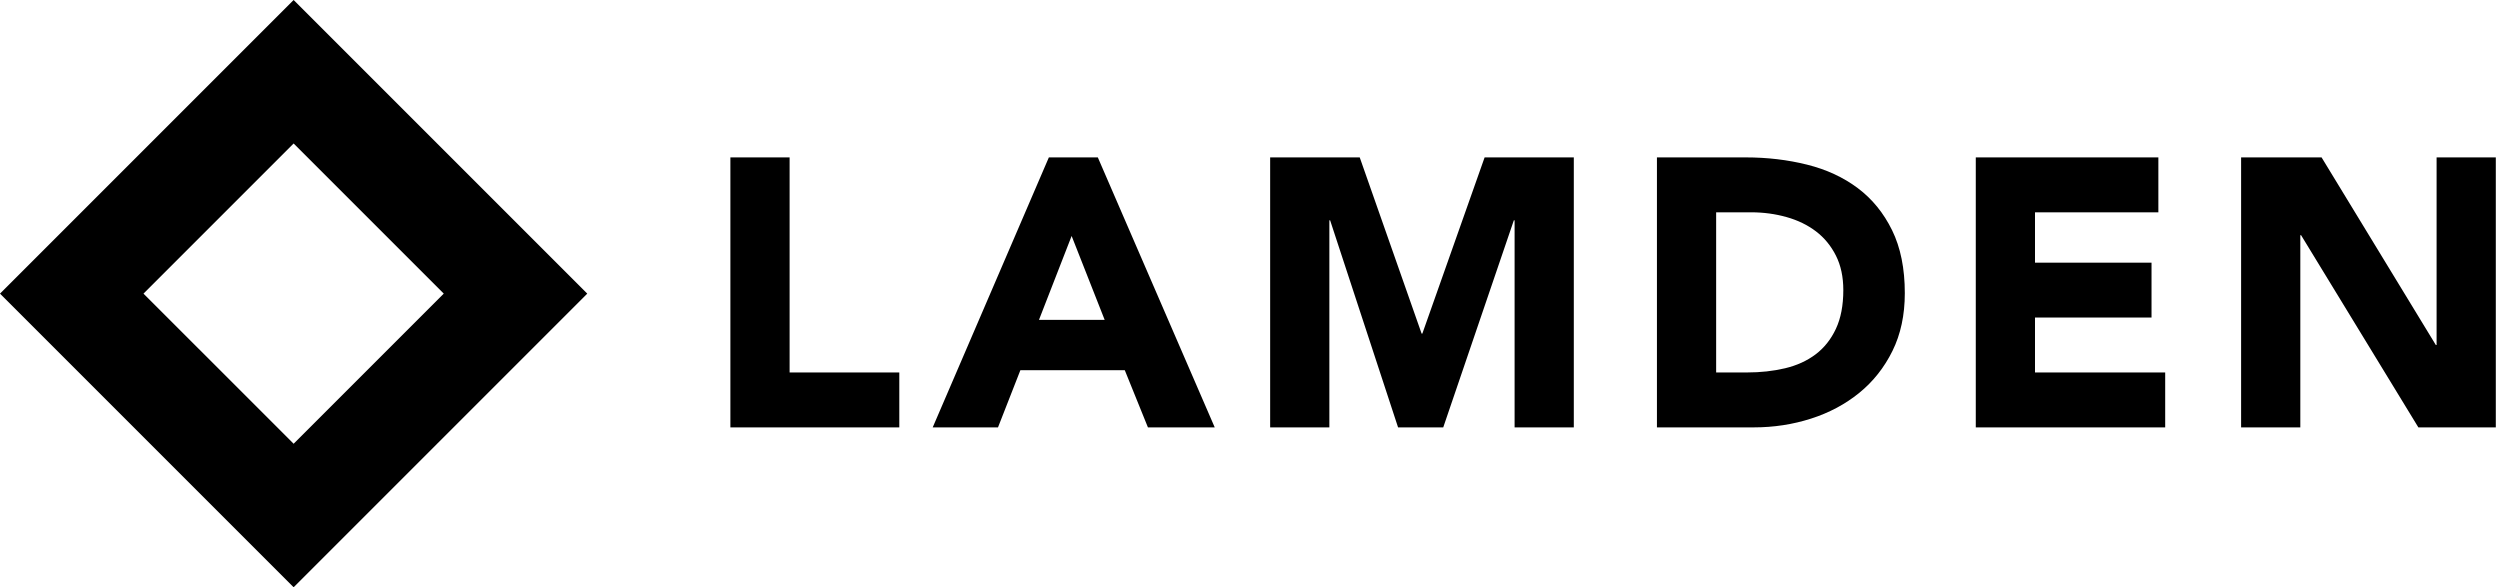
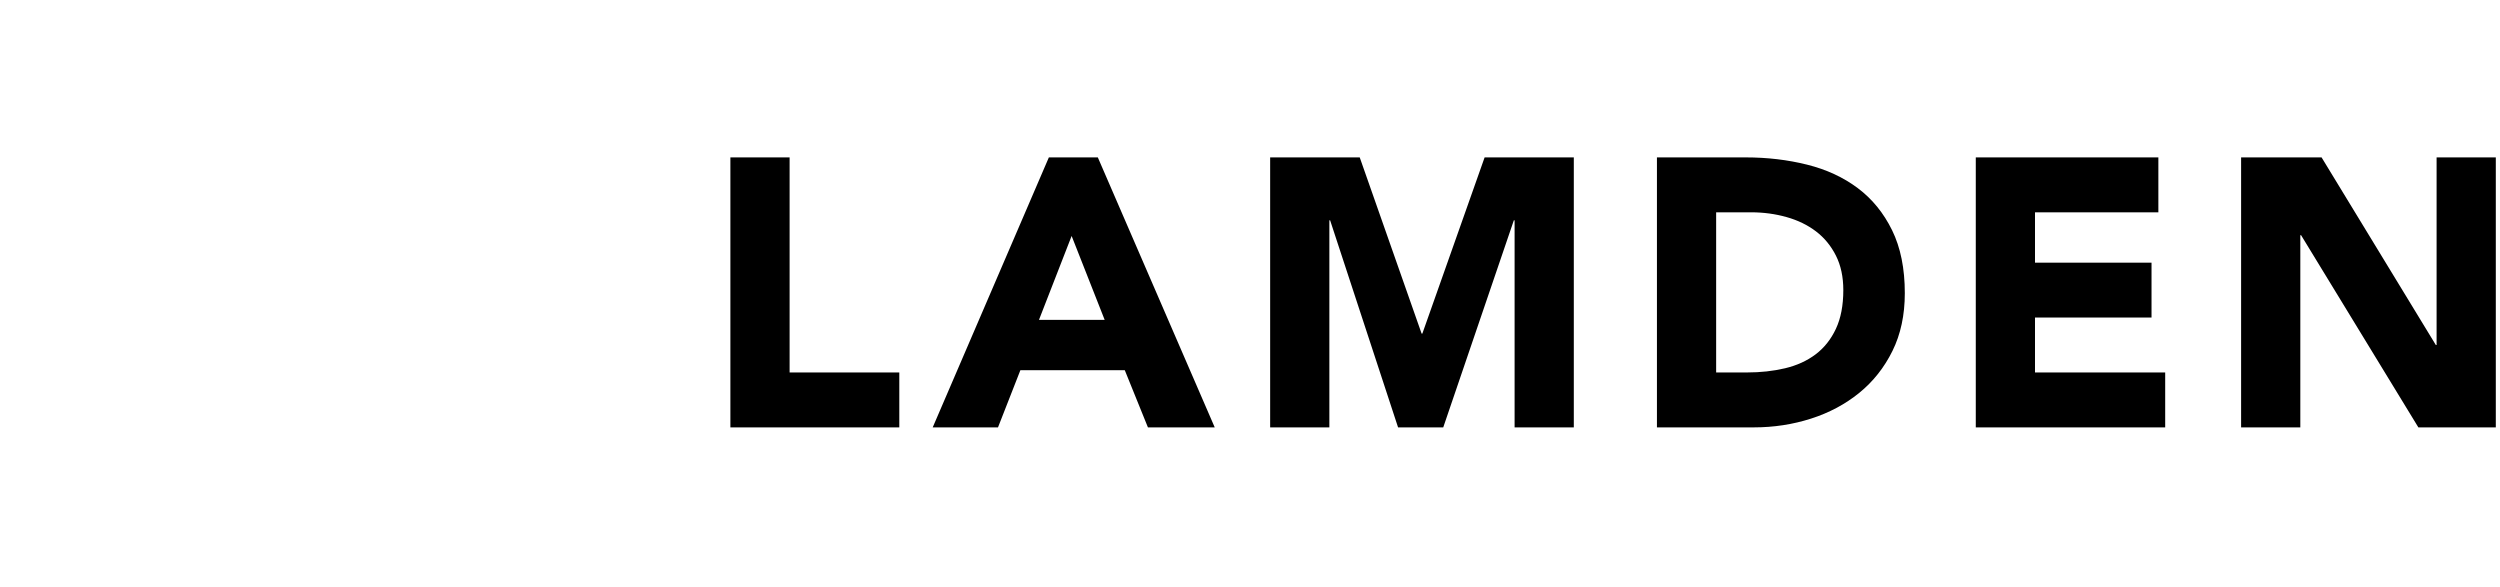
<svg xmlns="http://www.w3.org/2000/svg" width="298px" height="70px" viewBox="0 0 298 70" version="1.1">
  <title>Group</title>
  <desc>Created with Sketch.</desc>
  <g id="Page-1" stroke="none" stroke-width="1" fill="none" fill-rule="evenodd">
    <g id="Group" transform="translate(0, -0)" fill="#000000">
-       <path d="M87.062,18.762 L94.121,18.762 L94.121,44.398 L107.197,44.398 L107.197,50.944 L87.062,50.944 L87.062,18.762 Z M125.024,18.762 L130.86,18.762 L144.796,50.944 L136.833,50.944 L134.073,44.125 L121.63,44.125 L118.961,50.944 L111.178,50.944 L125.024,18.762 Z M127.738,28.126 L123.847,38.125 L131.675,38.125 L127.738,28.126 Z M151.402,18.762 L162.08,18.762 L169.455,39.762 L169.545,39.762 L176.966,18.762 L187.598,18.762 L187.598,50.944 L180.54,50.944 L180.54,26.262 L180.45,26.262 L172.034,50.944 L166.65,50.944 L158.551,26.262 L158.46,26.262 L158.46,50.944 L151.402,50.944 L151.402,18.762 Z M197.507,18.762 L208.095,18.762 C210.659,18.762 213.094,19.05 215.402,19.626 C217.709,20.201 219.723,21.133 221.442,22.421 C223.161,23.709 224.526,25.383 225.537,27.444 C226.547,29.504 227.053,32.004 227.053,34.944 C227.053,37.55 226.562,39.845 225.582,41.83 C224.602,43.815 223.282,45.481 221.623,46.83 C219.964,48.178 218.049,49.201 215.877,49.898 C213.705,50.595 211.428,50.944 209.045,50.944 L197.507,50.944 L197.507,18.762 Z M204.565,44.398 L208.23,44.398 C209.859,44.398 211.375,44.231 212.778,43.898 C214.18,43.565 215.394,43.012 216.42,42.239 C217.445,41.466 218.252,40.451 218.84,39.194 C219.429,37.936 219.723,36.398 219.723,34.58 C219.723,33.004 219.429,31.633 218.84,30.466 C218.252,29.3 217.46,28.338 216.465,27.58 C215.47,26.823 214.301,26.254 212.959,25.876 C211.616,25.497 210.206,25.307 208.728,25.307 L204.565,25.307 L204.565,44.398 Z M235.513,18.762 L257.277,18.762 L257.277,25.307 L242.572,25.307 L242.572,31.307 L256.462,31.307 L256.462,37.853 L242.572,37.853 L242.572,44.398 L258.091,44.398 L258.091,50.944 L235.513,50.944 L235.513,18.762 Z M267.14,18.762 L276.732,18.762 L290.351,41.125 L290.442,41.125 L290.442,18.762 L297.5,18.762 L297.5,50.944 L288.27,50.944 L274.289,28.035 L274.198,28.035 L274.198,50.944 L267.14,50.944 L267.14,18.762 Z" id="LAMDEN" fill-rule="nonzero" />
-       <path d="M35,17.104 L17.104,35 L35,52.896 L52.896,35 L35,17.104 Z M0,35 L35,70 L70,35 L35,0 L0,35 Z" id="Shape" />
+       <path d="M87.062,18.762 L94.121,18.762 L94.121,44.398 L107.197,44.398 L107.197,50.944 L87.062,50.944 L87.062,18.762 Z M125.024,18.762 L130.86,18.762 L144.796,50.944 L136.833,50.944 L134.073,44.125 L121.63,44.125 L118.961,50.944 L111.178,50.944 L125.024,18.762 Z M127.738,28.126 L123.847,38.125 L131.675,38.125 L127.738,28.126 Z M151.402,18.762 L162.08,18.762 L169.455,39.762 L169.545,39.762 L176.966,18.762 L187.598,18.762 L187.598,50.944 L180.54,50.944 L180.54,26.262 L180.45,26.262 L172.034,50.944 L166.65,50.944 L158.551,26.262 L158.46,26.262 L158.46,50.944 L151.402,50.944 L151.402,18.762 Z L208.095,18.762 C210.659,18.762 213.094,19.05 215.402,19.626 C217.709,20.201 219.723,21.133 221.442,22.421 C223.161,23.709 224.526,25.383 225.537,27.444 C226.547,29.504 227.053,32.004 227.053,34.944 C227.053,37.55 226.562,39.845 225.582,41.83 C224.602,43.815 223.282,45.481 221.623,46.83 C219.964,48.178 218.049,49.201 215.877,49.898 C213.705,50.595 211.428,50.944 209.045,50.944 L197.507,50.944 L197.507,18.762 Z M204.565,44.398 L208.23,44.398 C209.859,44.398 211.375,44.231 212.778,43.898 C214.18,43.565 215.394,43.012 216.42,42.239 C217.445,41.466 218.252,40.451 218.84,39.194 C219.429,37.936 219.723,36.398 219.723,34.58 C219.723,33.004 219.429,31.633 218.84,30.466 C218.252,29.3 217.46,28.338 216.465,27.58 C215.47,26.823 214.301,26.254 212.959,25.876 C211.616,25.497 210.206,25.307 208.728,25.307 L204.565,25.307 L204.565,44.398 Z M235.513,18.762 L257.277,18.762 L257.277,25.307 L242.572,25.307 L242.572,31.307 L256.462,31.307 L256.462,37.853 L242.572,37.853 L242.572,44.398 L258.091,44.398 L258.091,50.944 L235.513,50.944 L235.513,18.762 Z M267.14,18.762 L276.732,18.762 L290.351,41.125 L290.442,41.125 L290.442,18.762 L297.5,18.762 L297.5,50.944 L288.27,50.944 L274.289,28.035 L274.198,28.035 L274.198,50.944 L267.14,50.944 L267.14,18.762 Z" id="LAMDEN" fill-rule="nonzero" />
    </g>
  </g>
</svg>